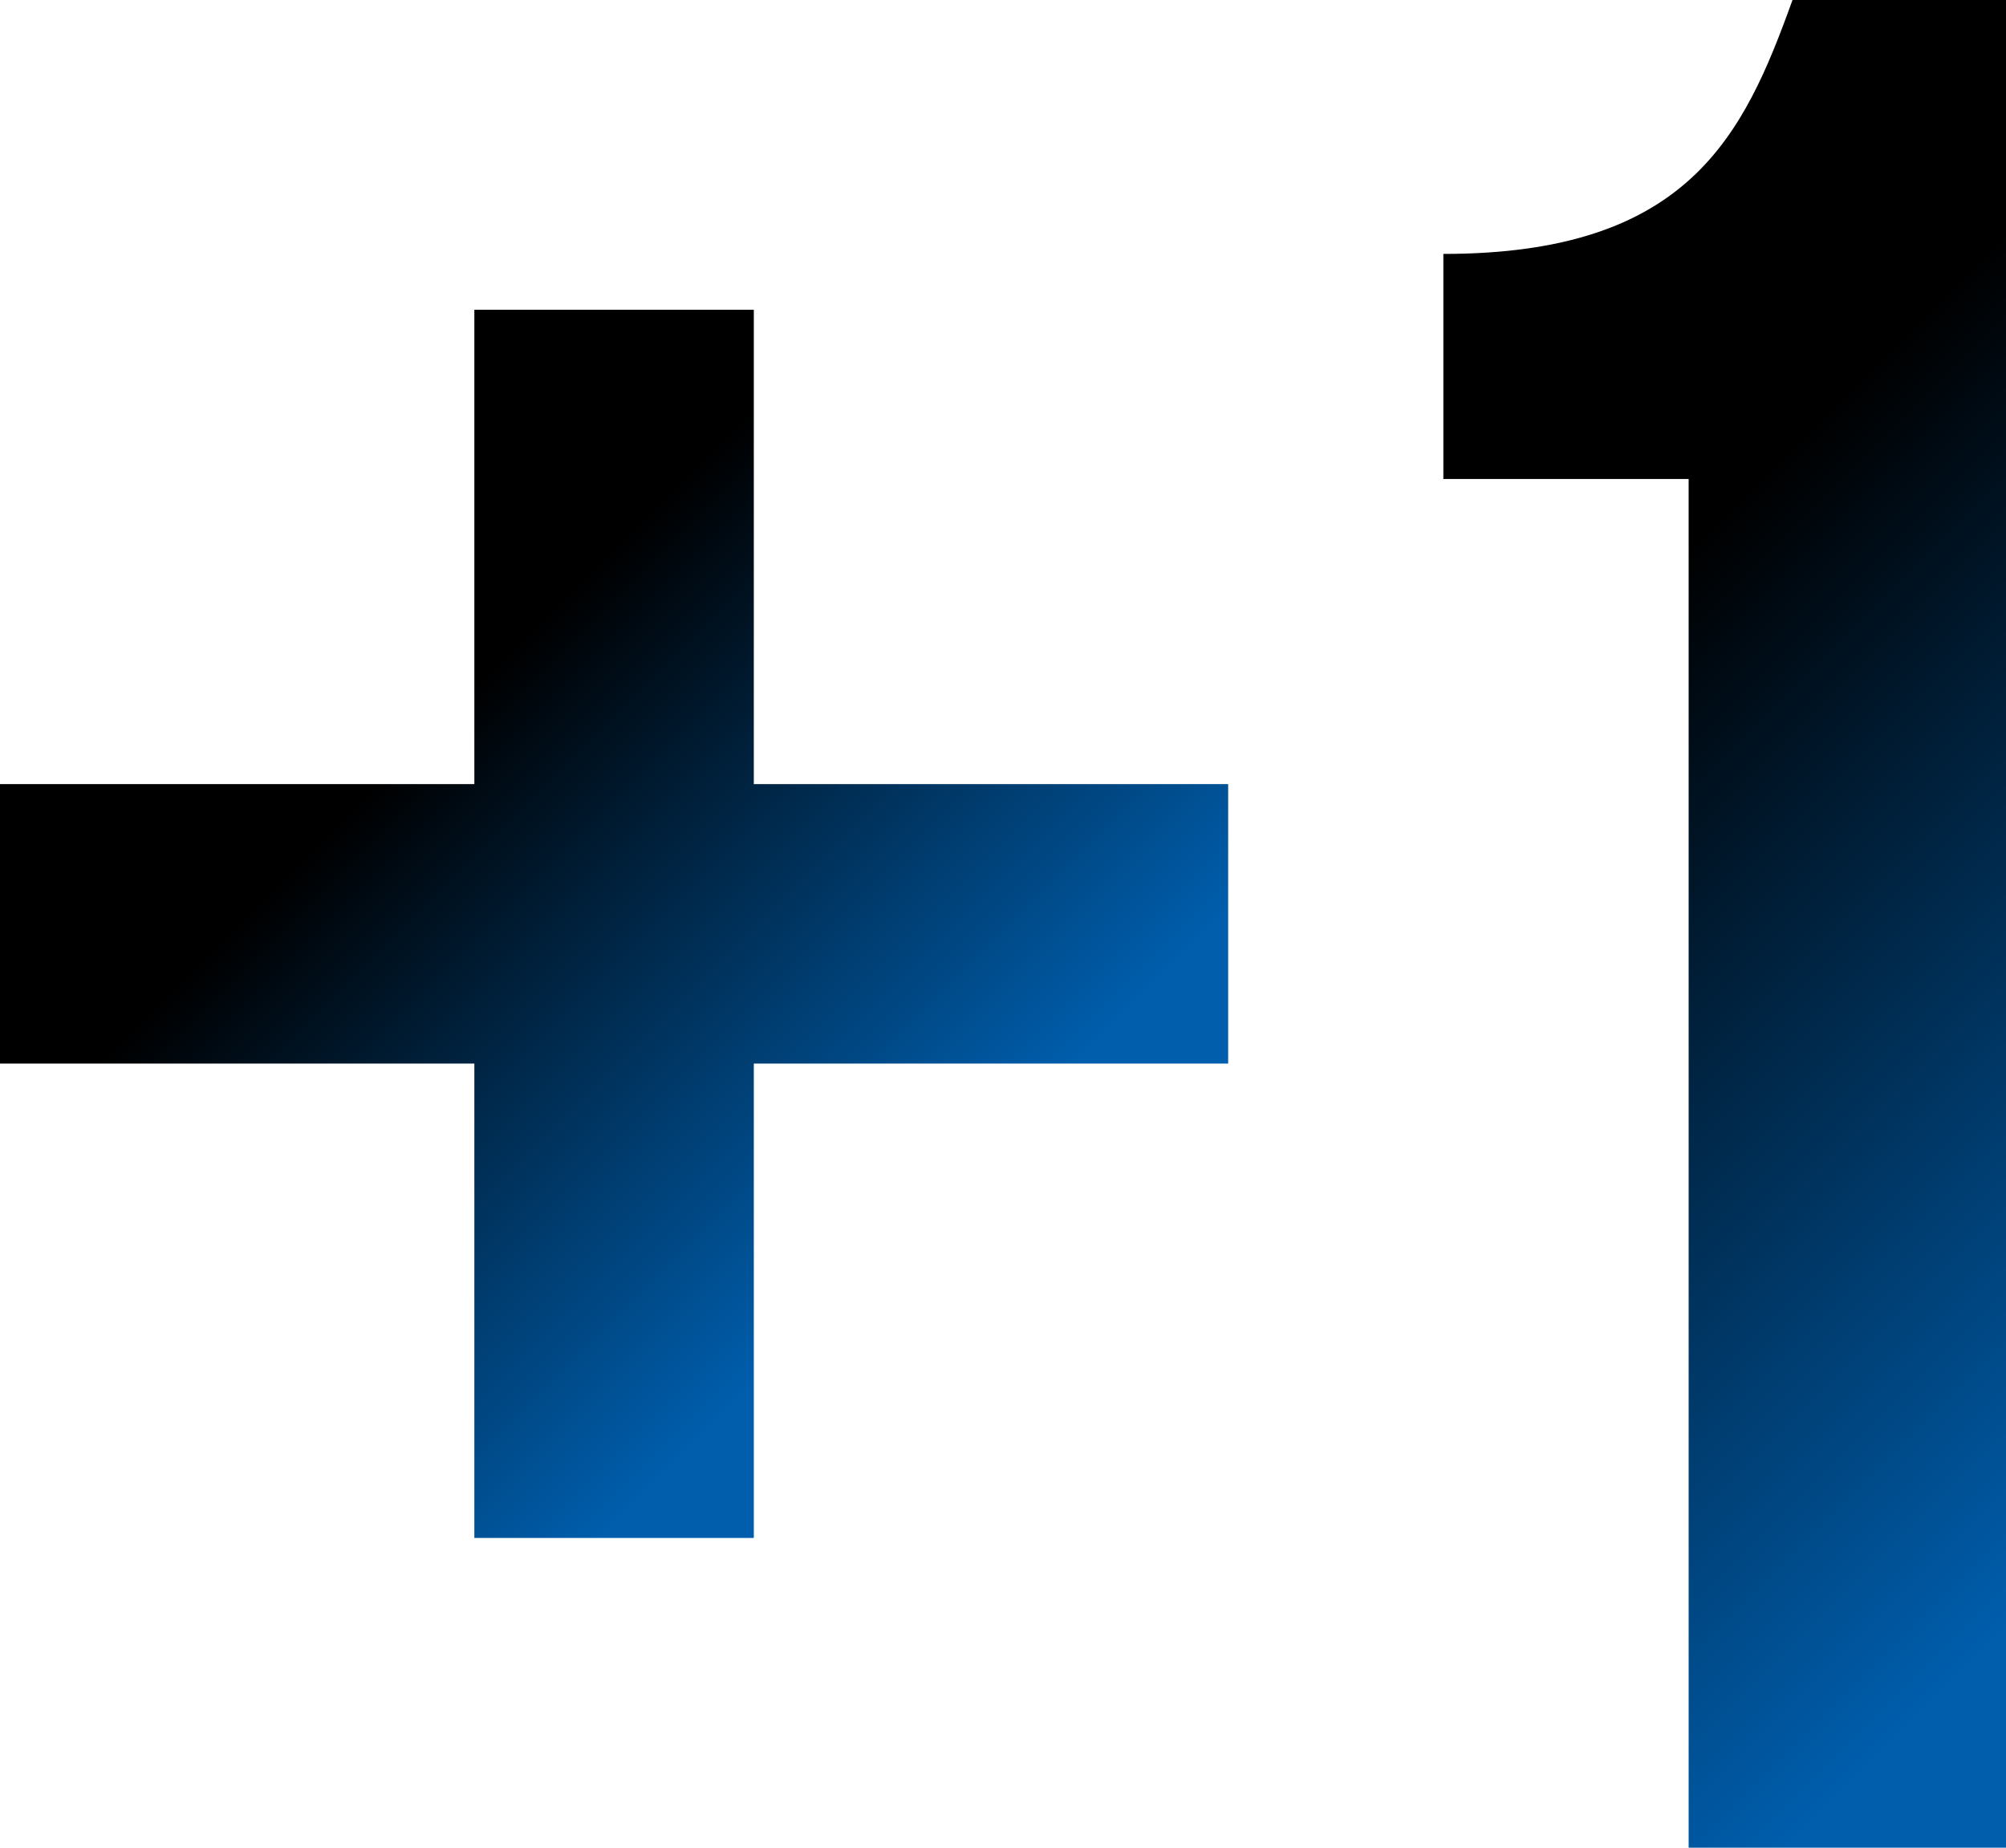
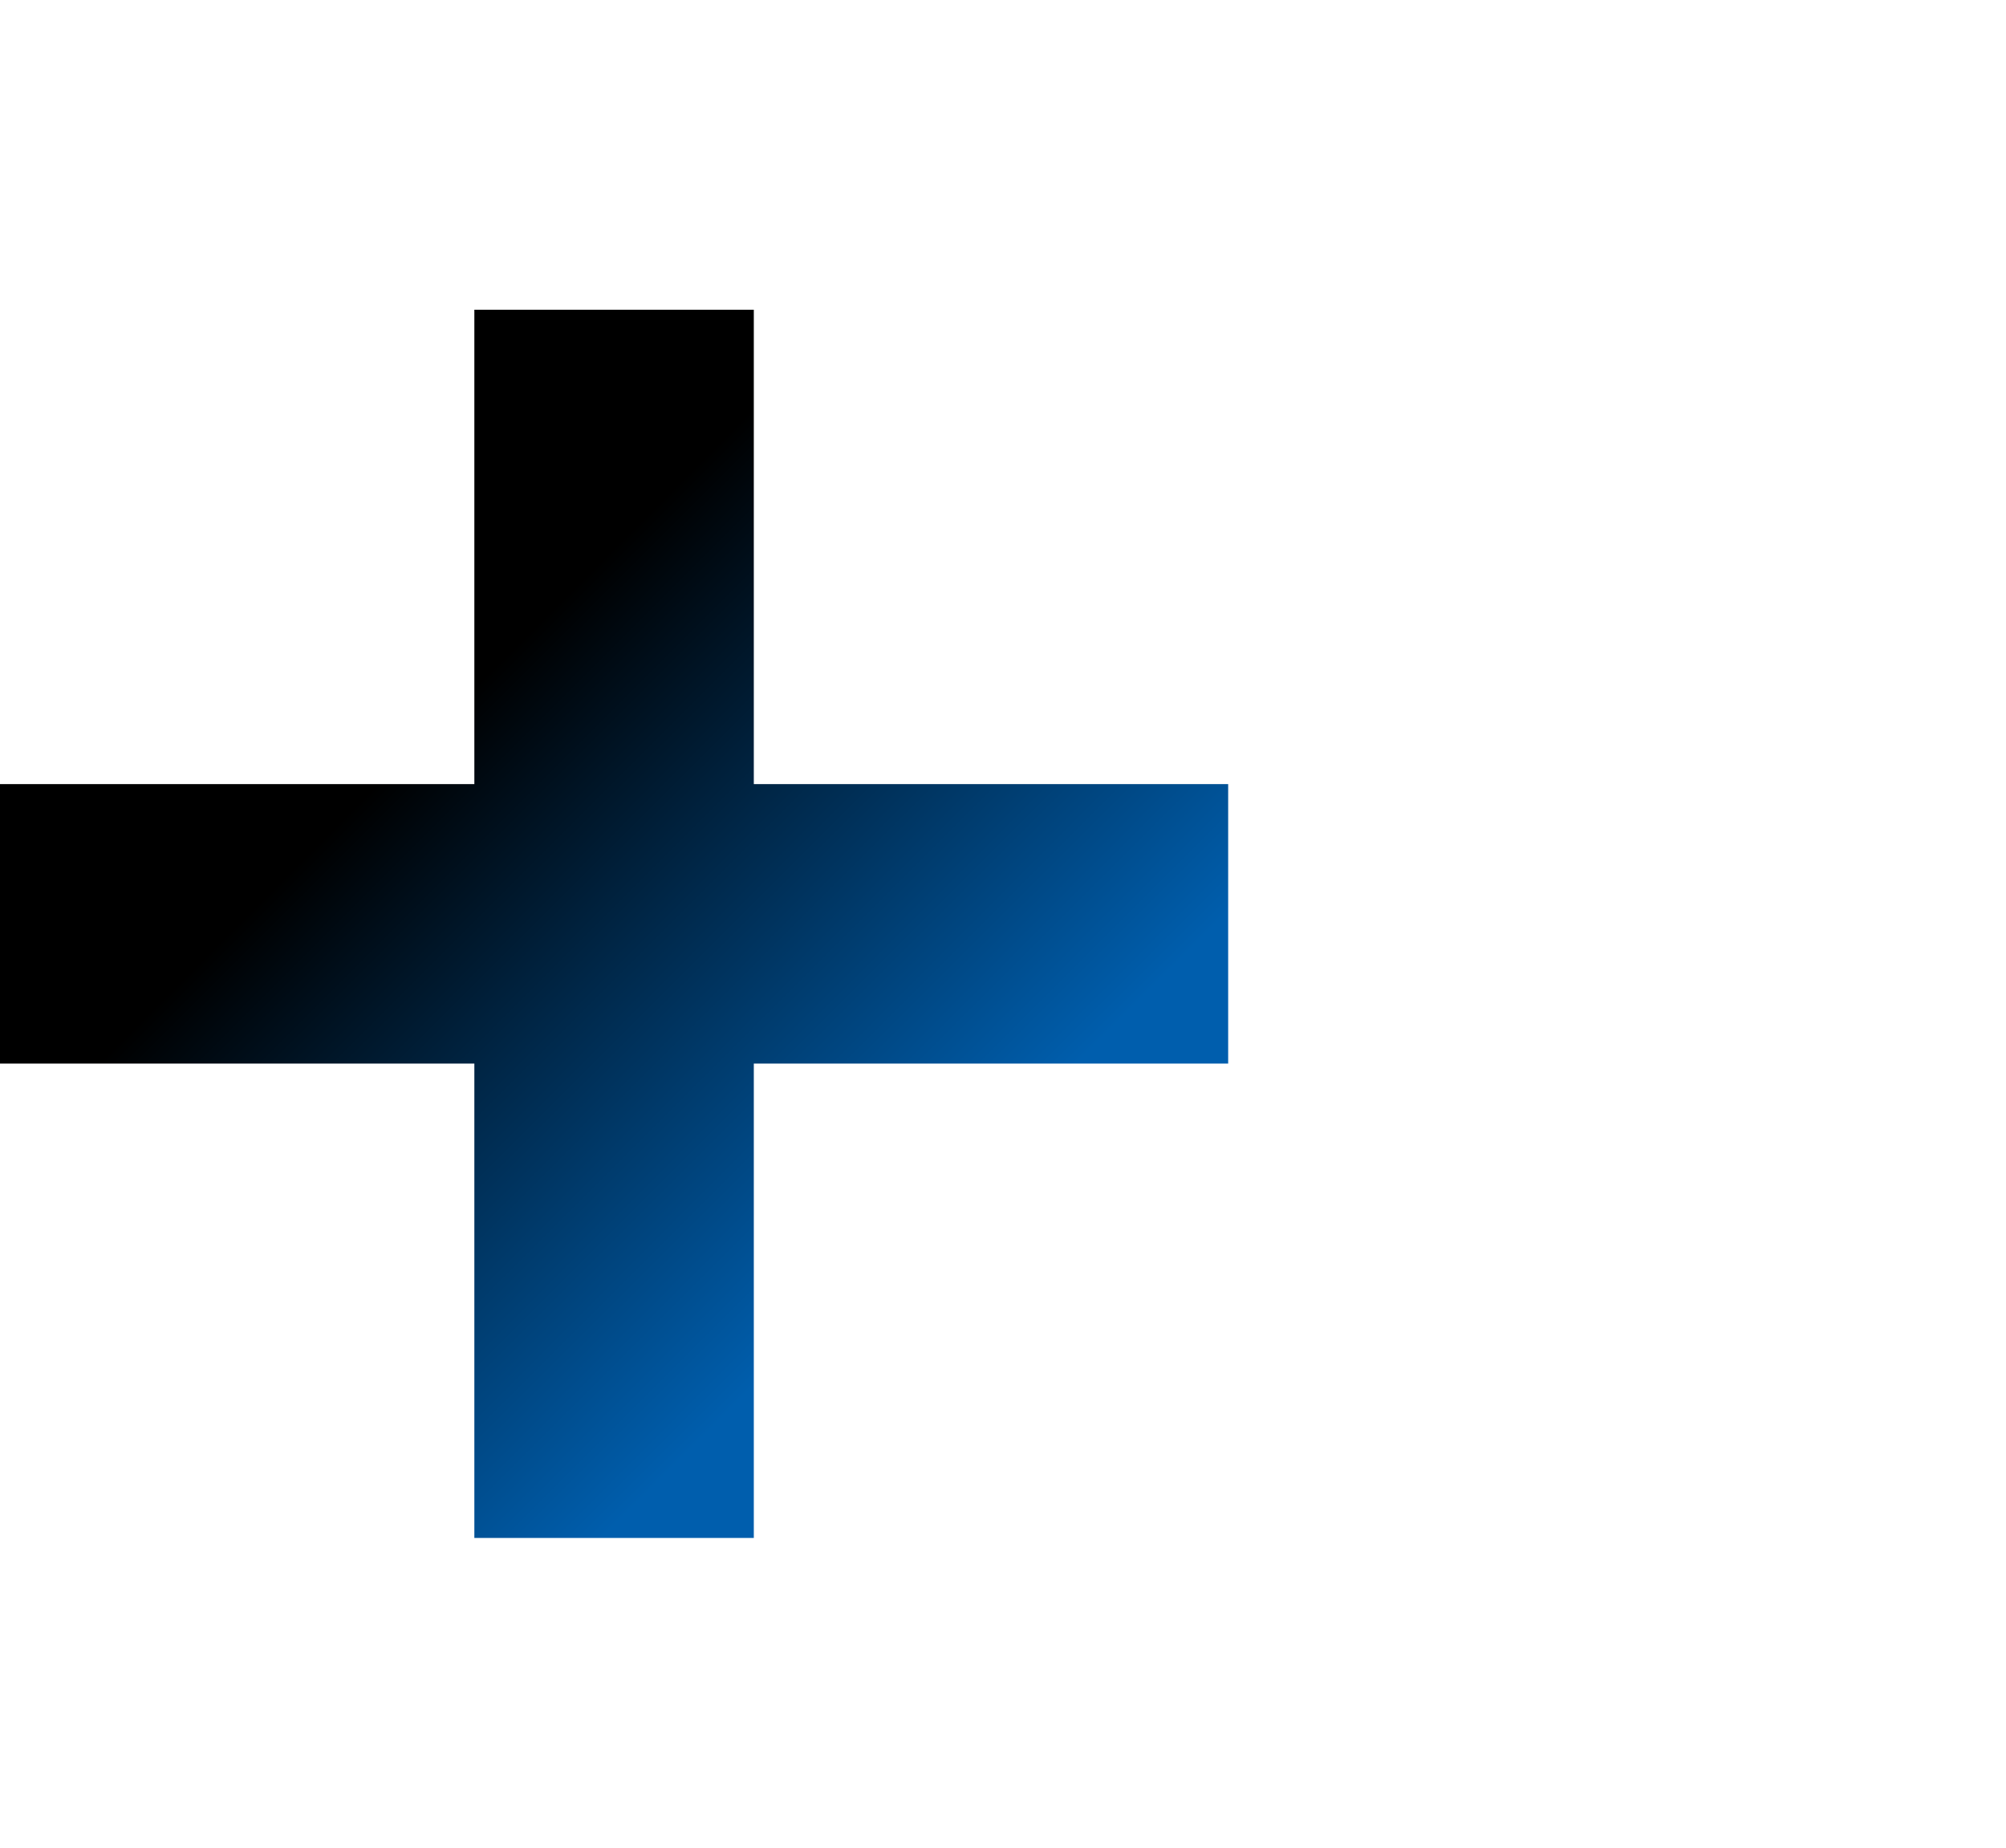
<svg xmlns="http://www.w3.org/2000/svg" xmlns:xlink="http://www.w3.org/1999/xlink" viewBox="0 0 343.98 316.82">
  <defs>
    <style>.cls-1{fill:url(#linear-gradient);}.cls-2{fill:url(#linear-gradient-2);}</style>
    <linearGradient id="linear-gradient" x1="224.7" y1="66.34" x2="409.58" y2="251.22" gradientUnits="userSpaceOnUse">
      <stop offset="0.25" />
      <stop offset="0.9" stop-color="#005ead" />
    </linearGradient>
    <linearGradient id="linear-gradient-2" x1="40.67" y1="93.78" x2="169.93" y2="223.04" xlink:href="#linear-gradient" />
  </defs>
  <title>txt_plusone</title>
  <g id="レイヤー_2" data-name="レイヤー 2">
    <g id="contents">
-       <path class="cls-1" d="M247.5,43.54C289.56,43.54,299,23.25,307.37,0H344V316.82H289.56V82.13H247.5Z" />
      <polygon class="cls-2" points="210.6 134.45 129.26 134.45 129.26 53.11 81.34 53.11 81.34 134.45 0 134.45 0 182.37 81.34 182.37 81.34 263.71 129.26 263.71 129.26 182.37 210.6 182.37 210.6 134.45" />
    </g>
  </g>
</svg>